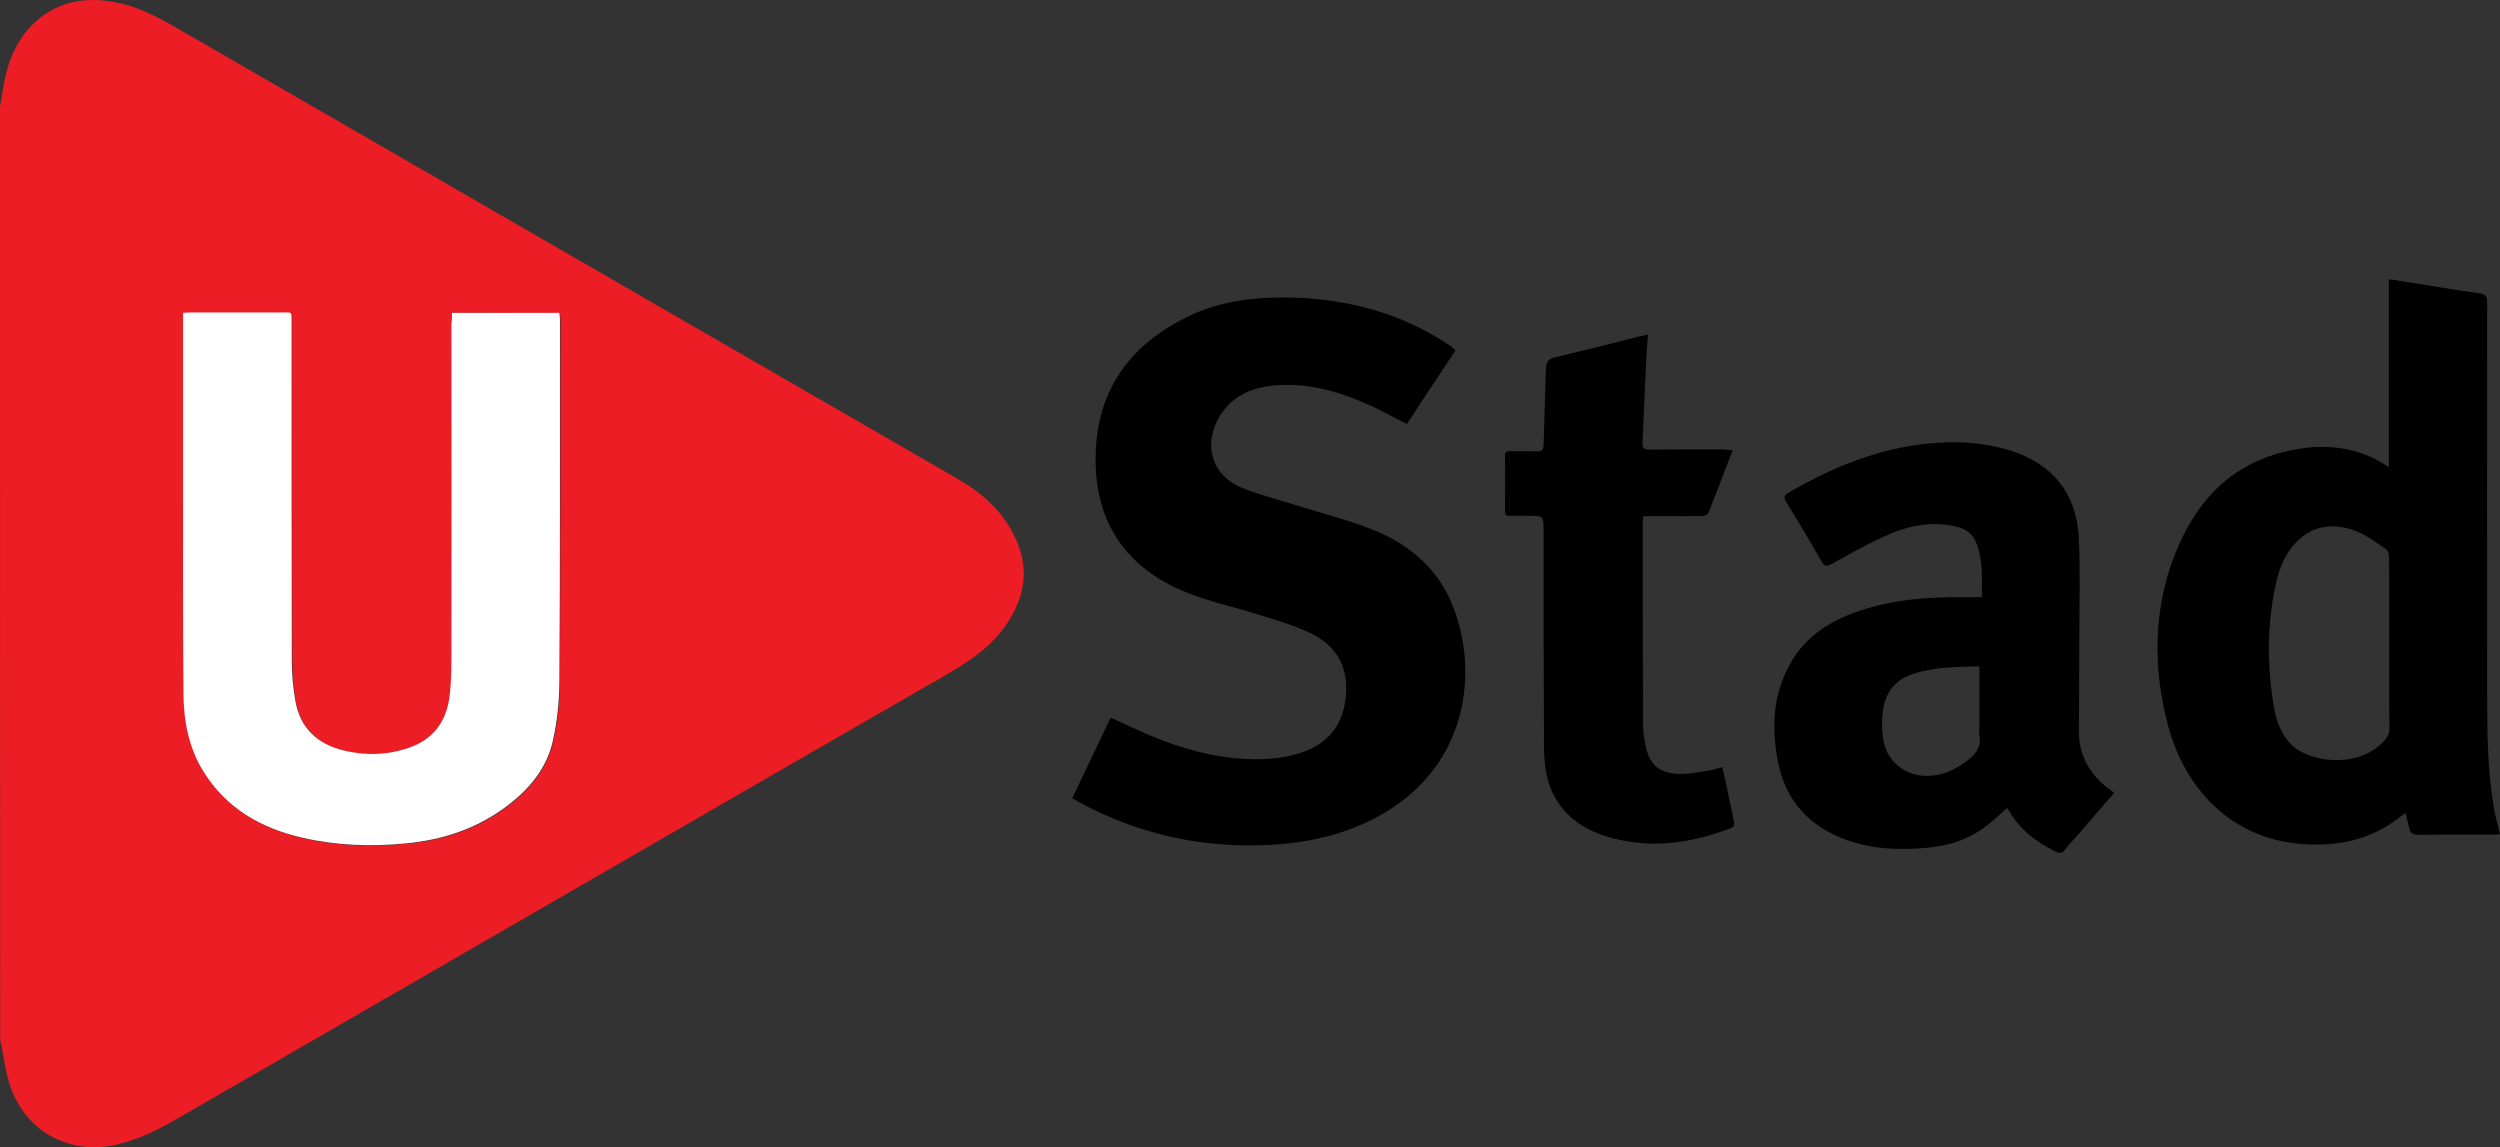
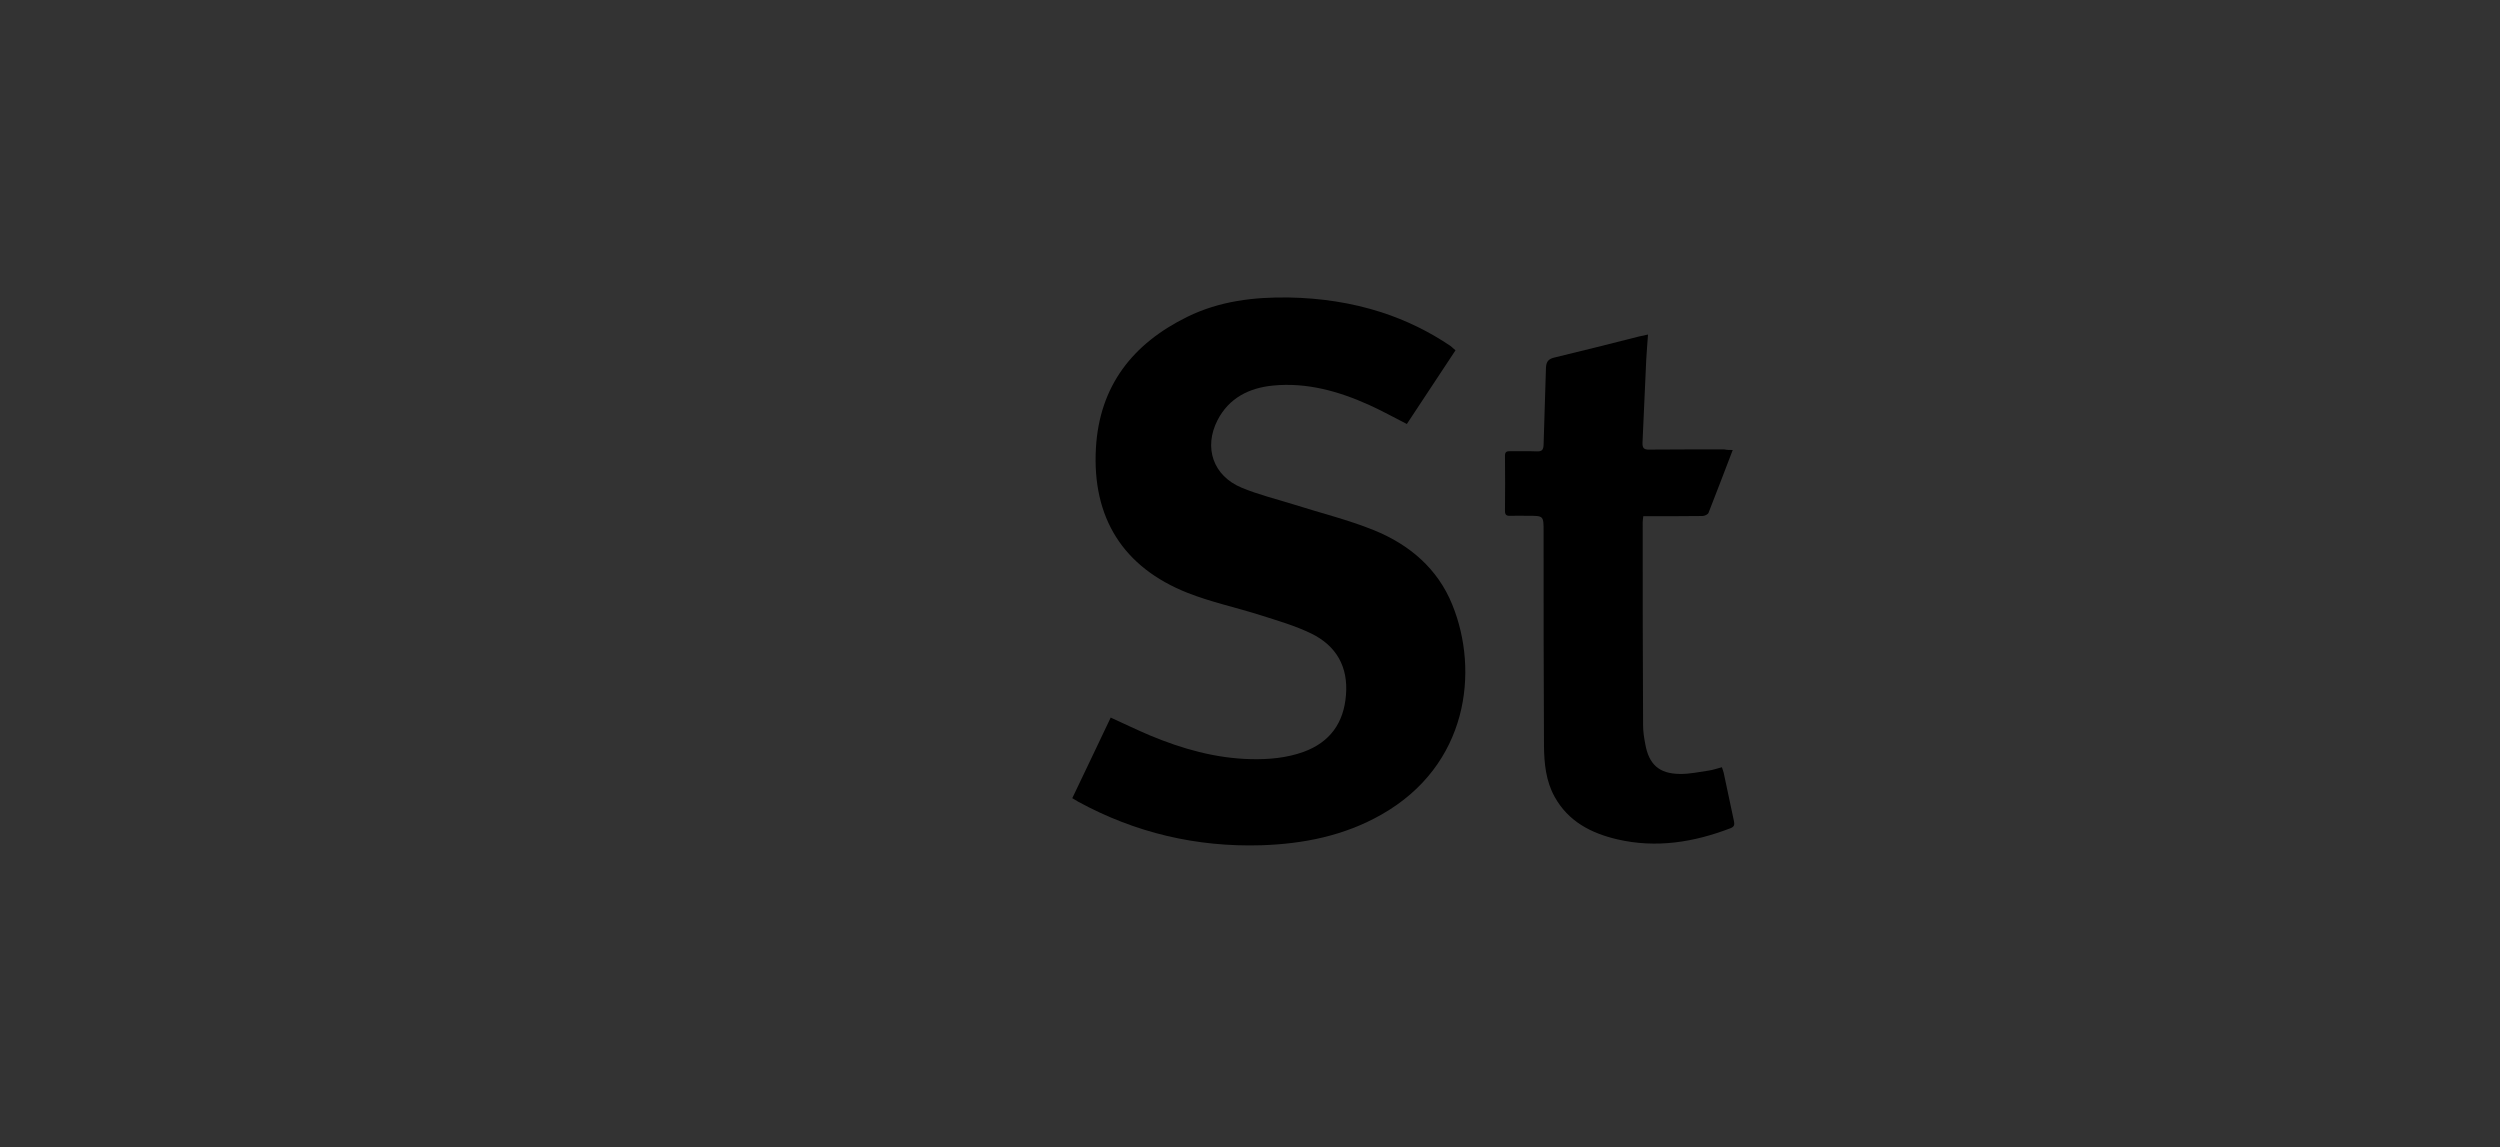
<svg xmlns="http://www.w3.org/2000/svg" version="1.1" viewBox="0 0 1268.8 582.22" xml:space="preserve">
  <rect x="0" y="0" width="1268.8" height="582.22" fill="#333333" stroke="none" />
  <style type="text/css">
	.st0{fill:#EC1D24;}
	.st1{fill:#FFFFFF;}
</style>
  <g transform="translate(-4.3 -8.013)">
-     <path class="st0" d="m4.3 62.3c0.7-4.2 1.3-8.4 2.1-12.6 2.4-11.8 6.9-22.6 16.1-30.8 12.2-10.9 26.5-12.7 42-9.4 13.2 2.8 24.4 9.8 35.9 16.4 44.4 25.6 88.8 51.3 133.2 76.9l164.1 94.8c31.1 17.9 62.2 35.8 93.2 53.8 11.6 6.7 21.5 15.4 27.7 27.6 8.8 16.9 6.2 32.7-4.8 47.7-8.2 11.1-19.5 18.2-31.2 24.9-25.1 14.4-50.1 28.9-75.2 43.3l-127.2 73.5c-61.9 35.8-123.9 71.5-185.8 107.3-9.4 5.4-18.9 10.2-29.5 12.9-25.6 6.5-49.1-6.8-56.3-32.2-1.6-5.7-2.4-11.6-3.5-17.4-0.2-1.1-0.5-2.1-0.7-3.1-0.1-158-0.1-315.8-0.1-473.6zm229.4 104.5v5.6 166.3c0 7.3 0 14.6-0.8 21.8-1.5 13.2-7.9 22.9-21 27.3-10.9 3.7-22.1 4-33.2 1.2-12.9-3.3-21.7-11.2-24.1-24.6-1.2-6.7-1.9-13.5-1.9-20.3-0.2-57.5-0.1-115-0.1-172.6 0-5.4 0.3-4.7-4.9-4.7h-46.6c-1.1 0-2.1 0.1-3.6 0.2v4.4 76.4c0 37.4-0.1 74.7 0.2 112.1 0.1 14 2.5 27.6 10.1 39.8 11.7 19 29.4 28.9 50.4 33.7 17.4 4 35.1 4.6 52.9 2.8 17.6-1.7 33.8-6.9 48.3-17.1 12.6-8.9 22.5-20 25.9-35.4 2.1-9.5 3.1-19.4 3.2-29.1 0.3-61.4 0.2-122.8 0.3-184.1 0-1.1-0.2-2.3-0.3-3.5-18.5-0.2-36.3-0.2-54.8-0.2z" fill="#ec1d24" />
    <path d="m743 185.8c-8.4 12.7-16.6 25.1-24.7 37.4-6.5-3.3-12.6-6.7-19-9.6-15.5-7-31.7-11.6-49-9.9-12.1 1.2-22.3 6.3-28.1 17.6-7.1 13.9-2.2 28.2 12.2 34.2 8.6 3.6 17.8 5.8 26.7 8.6 13.5 4.3 27.4 7.7 40.5 13 18 7.3 32.4 19.5 39.8 37.9 13.6 33.5 8.2 81.4-36.1 106.5-18.9 10.7-39.4 14.8-60.8 15.5-33 1-64-6.3-93-22.1-0.9-0.5-1.8-1.1-3-1.8 6.6-13.7 13-27.3 19.5-40.9 6.8 3.1 13.2 6.2 19.8 9 16.5 6.9 33.5 11.7 51.4 12.1 9.1 0.2 18.1-0.6 26.7-3.7 13.4-4.9 20.4-14.7 21.5-28.8 1.2-14.4-4.9-25-17.5-31.2-8.2-4-17.2-6.6-26-9.4-12.3-3.9-25-6.6-36.9-11.3-32.8-13-48.5-38.2-46.5-73.5 1.8-31.6 18.7-53 46.4-66.6 16.3-8 33.8-10.1 51.7-9.8 15.9 0.3 31.6 2.6 46.8 7.5 12.6 4.1 24.3 9.8 35.2 17.2 0.7 0.6 1.4 1.3 2.4 2.1z" />
-     <path d="m1216.7 245.1v-95.4c7.9 1.3 15.9 2.5 23.9 3.8 7.4 1.2 14.8 2.4 22.2 3.4 2.8 0.4 3.8 1.3 3.8 4.3-0.1 67.9-0.1 135.7 0 203.6 0 17.6 0.4 35.2 3.3 52.7 0.7 4.5 2 9 3.2 13.9-1.1 0.1-2.2 0.2-3.2 0.2-12.8 0-25.6-0.1-38.3 0.1-2.7 0-4-0.9-4.6-3.4-0.5-2.4-1.2-4.8-1.8-7.6-1 0.6-1.7 1-2.3 1.5-14.6 11.8-31.5 15.5-49.8 14.2-37-2.6-60.2-28.7-68.6-60.6-7.6-29-7.4-58.2 3.6-86.4 10-25.7 27-44.8 54.8-51.9 15.7-4 31.4-4 46.5 3.3 2.3 1.1 4.8 2.8 7.3 4.3zm0.2 89.7c0-14.7 0-29.3-0.1-44 0-1.5-0.6-3.5-1.7-4.2-5-3.3-9.9-7.1-15.5-9.2-11-4.1-21.6-2.9-30.1 6-5.8 6-8.6 13.6-10.3 21.5-4.4 20.8-4.4 41.8-0.7 62.7 1.2 6.9 3.7 13.3 8.9 18.5 8.6 8.6 33.7 12.6 47-2.2 1.6-1.8 2.6-3.6 2.6-6.1-0.2-14.3-0.1-28.6-0.1-43z" />
-     <path d="m1077.2 410.5c-6.2 7.2-12.3 14.3-18.4 21.3-2.2 2.5-4.5 4.9-6.5 7.5-1.3 1.8-2.6 1.9-4.5 1-9.7-4.7-18.1-10.9-23.6-20.4-0.3-0.6-0.8-1.1-1.3-1.8-3 2.7-5.7 5.3-8.7 7.7-9.2 7.7-20.1 11.4-31.8 12.5-14.6 1.3-29.1 0.7-43-4.8-17.6-6.9-28.8-19.6-32.6-38.2-3.7-18.3-2.8-36.2 7.4-52.7 7.7-12.4 19.4-19.6 32.8-24.2 18.6-6.5 37.9-7.6 57.4-7.3h5.8c-0.2-9.6 0.8-19.3-3.3-28.5-1.9-4.1-5.4-6.3-9.7-7.3-11.4-2.7-22.5-1-33 3.4-10.4 4.4-20.3 10-30.2 15.5-2.9 1.6-3.8 1.3-5.4-1.5-5.7-10-11.6-20-17.7-29.8-1.6-2.6-1.1-3.6 1.4-5 22-12.8 45.3-22.3 70.8-24.8 13.6-1.3 27.3-0.7 40.6 3.3 21.7 6.5 34.3 21.4 35.6 44 0.9 16.7 0.3 33.5 0.3 50.2 0 16.3-0.2 32.6-0.2 48.9 0 12.1 5.6 21.5 15 28.8 1 0.6 1.8 1.3 2.8 2.2zm-68.3-64.3c-11.5 0.2-22.9 0.3-33.9 3.9-9.1 3-13.8 9.5-15.1 18.6-0.6 4.4-0.6 9 0 13.5 1.3 11.5 10.5 19.4 22 19.6 7.7 0.1 14.3-2.9 20.4-7.4 4.5-3.3 7.7-7.1 6.6-13.1-0.2-1.1 0-2.2 0-3.3v-31.8z" />
    <path d="m883.7 236.4c-4.3 11.2-8.2 21.5-12.3 31.9-0.3 0.8-2 1.6-3.1 1.6-8.7 0.1-17.4 0.1-26.1 0.1h-3.9c-0.1 1.2-0.3 2.1-0.3 3 0 34.4 0 68.7 0.2 103.1 0 3.2 0.5 6.4 1.1 9.5 1.8 10.3 7 15.1 17.5 15.2 4.9 0.1 9.8-1 14.7-1.7 2.2-0.3 4.3-1.1 6.7-1.7 0.3 1 0.7 1.9 0.9 2.8 1.7 8.2 3.5 16.4 5.2 24.5 0.3 1.6 0.4 2.8-1.6 3.6-18.7 7.2-37.8 10.3-57.6 5.7-13.3-3.1-24.9-9.1-31.8-21.6-4.4-7.9-5.3-16.8-5.4-25.6-0.2-36.4-0.2-72.7-0.2-109.1 0-7.9 0-7.9-7.7-7.9-3.1 0-6.2-0.1-9.3 0-1.8 0.1-2.6-0.5-2.6-2.4 0.1-9.4 0.1-18.7 0-28.1 0-2.1 1-2.3 2.7-2.3 4.5 0.1 9-0.1 13.5 0.1 2.6 0.1 3.3-0.8 3.4-3.4 0.3-13 0.9-26 1.2-38.9 0.1-3.4 1.4-4.7 4.6-5.4 14.2-3.4 28.4-7 42.6-10.6 1.4-0.3 2.8-0.6 4.6-1-0.3 4.5-0.7 8.6-0.9 12.7-0.7 14.1-1.2 28.1-1.9 42.2-0.1 2.7 0.7 3.6 3.5 3.5 12.7-0.1 25.3-0.1 38-0.1 1.3 0.3 2.5 0.3 4.3 0.3z" />
-     <path class="st1" d="m233.7 166.8h54.5c0.1 1.2 0.3 2.3 0.3 3.5 0 61.4 0.1 122.8-0.3 184.1-0.1 9.7-1.1 19.6-3.2 29.1-3.3 15.4-13.3 26.5-25.9 35.4-14.5 10.2-30.8 15.4-48.3 17.1-17.8 1.8-35.4 1.2-52.9-2.8-21-4.8-38.7-14.8-50.4-33.7-7.6-12.3-10-25.9-10.1-39.8-0.3-37.4-0.2-74.7-0.2-112.1v-76.4-4.4c1.5-0.1 2.6-0.2 3.6-0.2h46.6c5.2 0 4.9-0.7 4.9 4.7 0 57.5 0 115 0.1 172.6 0 6.8 0.7 13.7 1.9 20.3 2.5 13.5 11.2 21.4 24.1 24.6 11.1 2.8 22.3 2.5 33.2-1.2 13.1-4.4 19.6-14.1 21-27.3 0.8-7.2 0.8-14.5 0.8-21.8 0.1-55.4 0-110.9 0-166.3 0.3-1.6 0.3-3.3 0.3-5.4z" fill="#fff" />
  </g>
</svg>